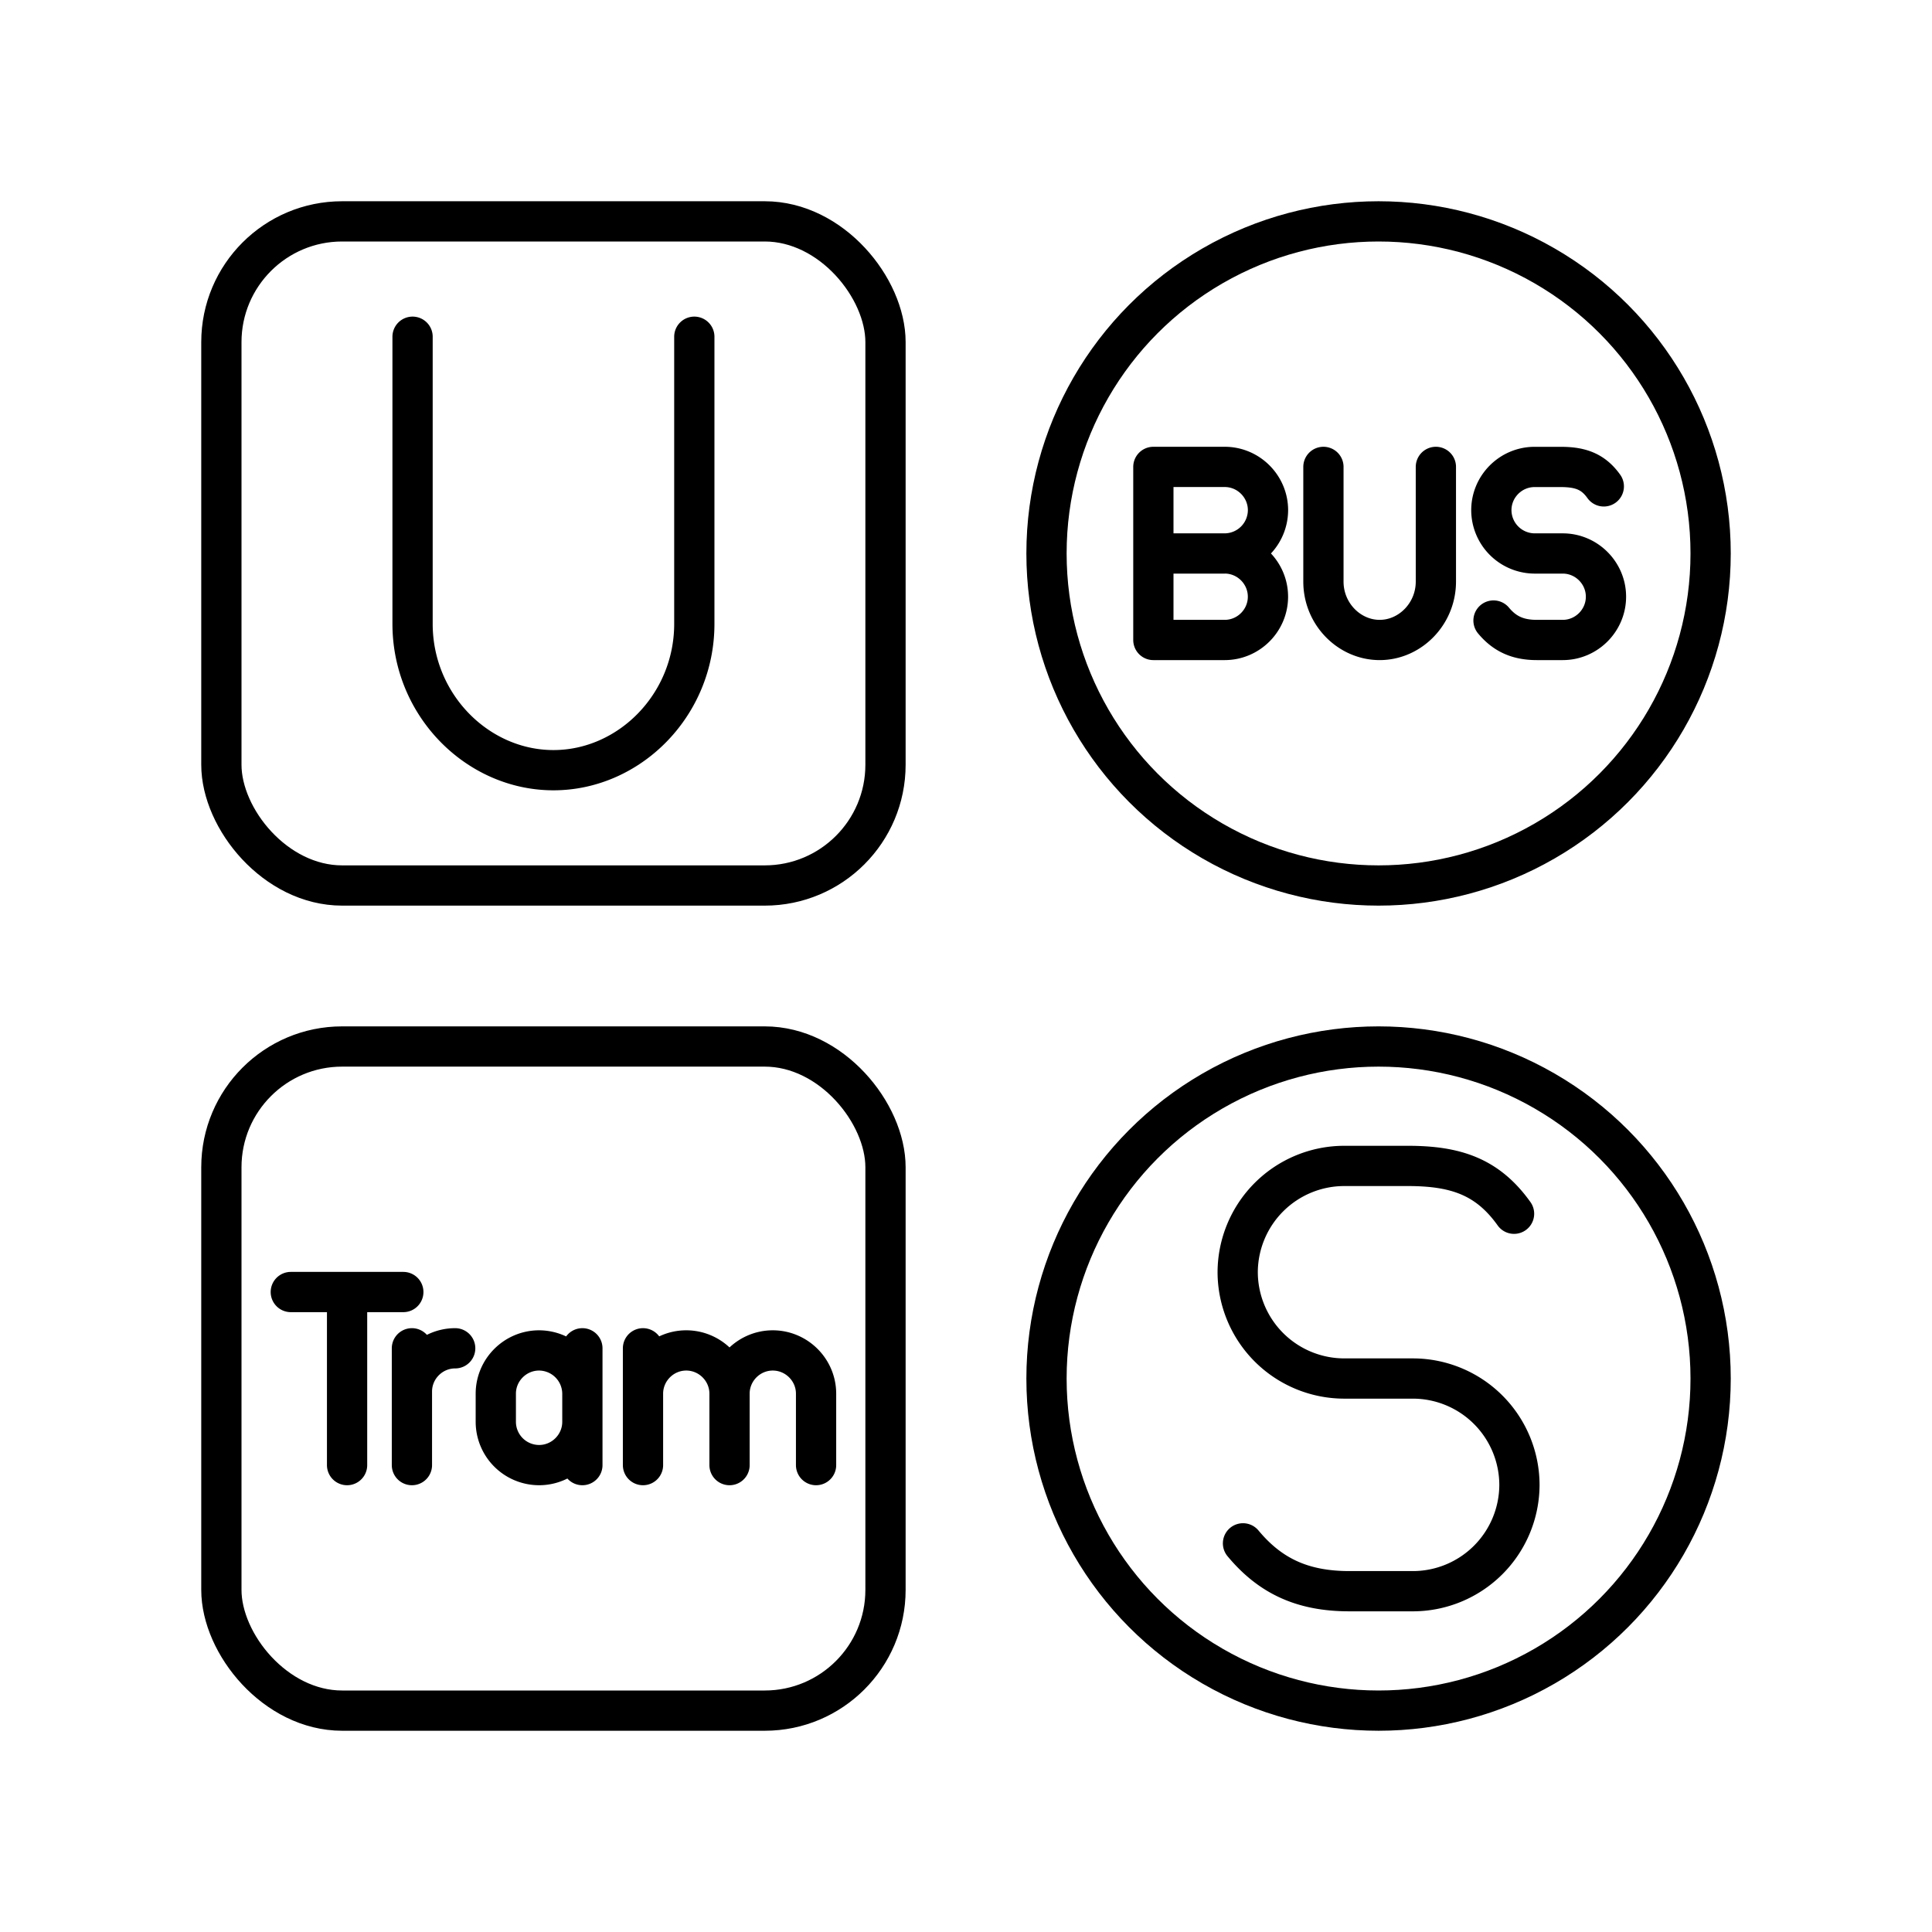
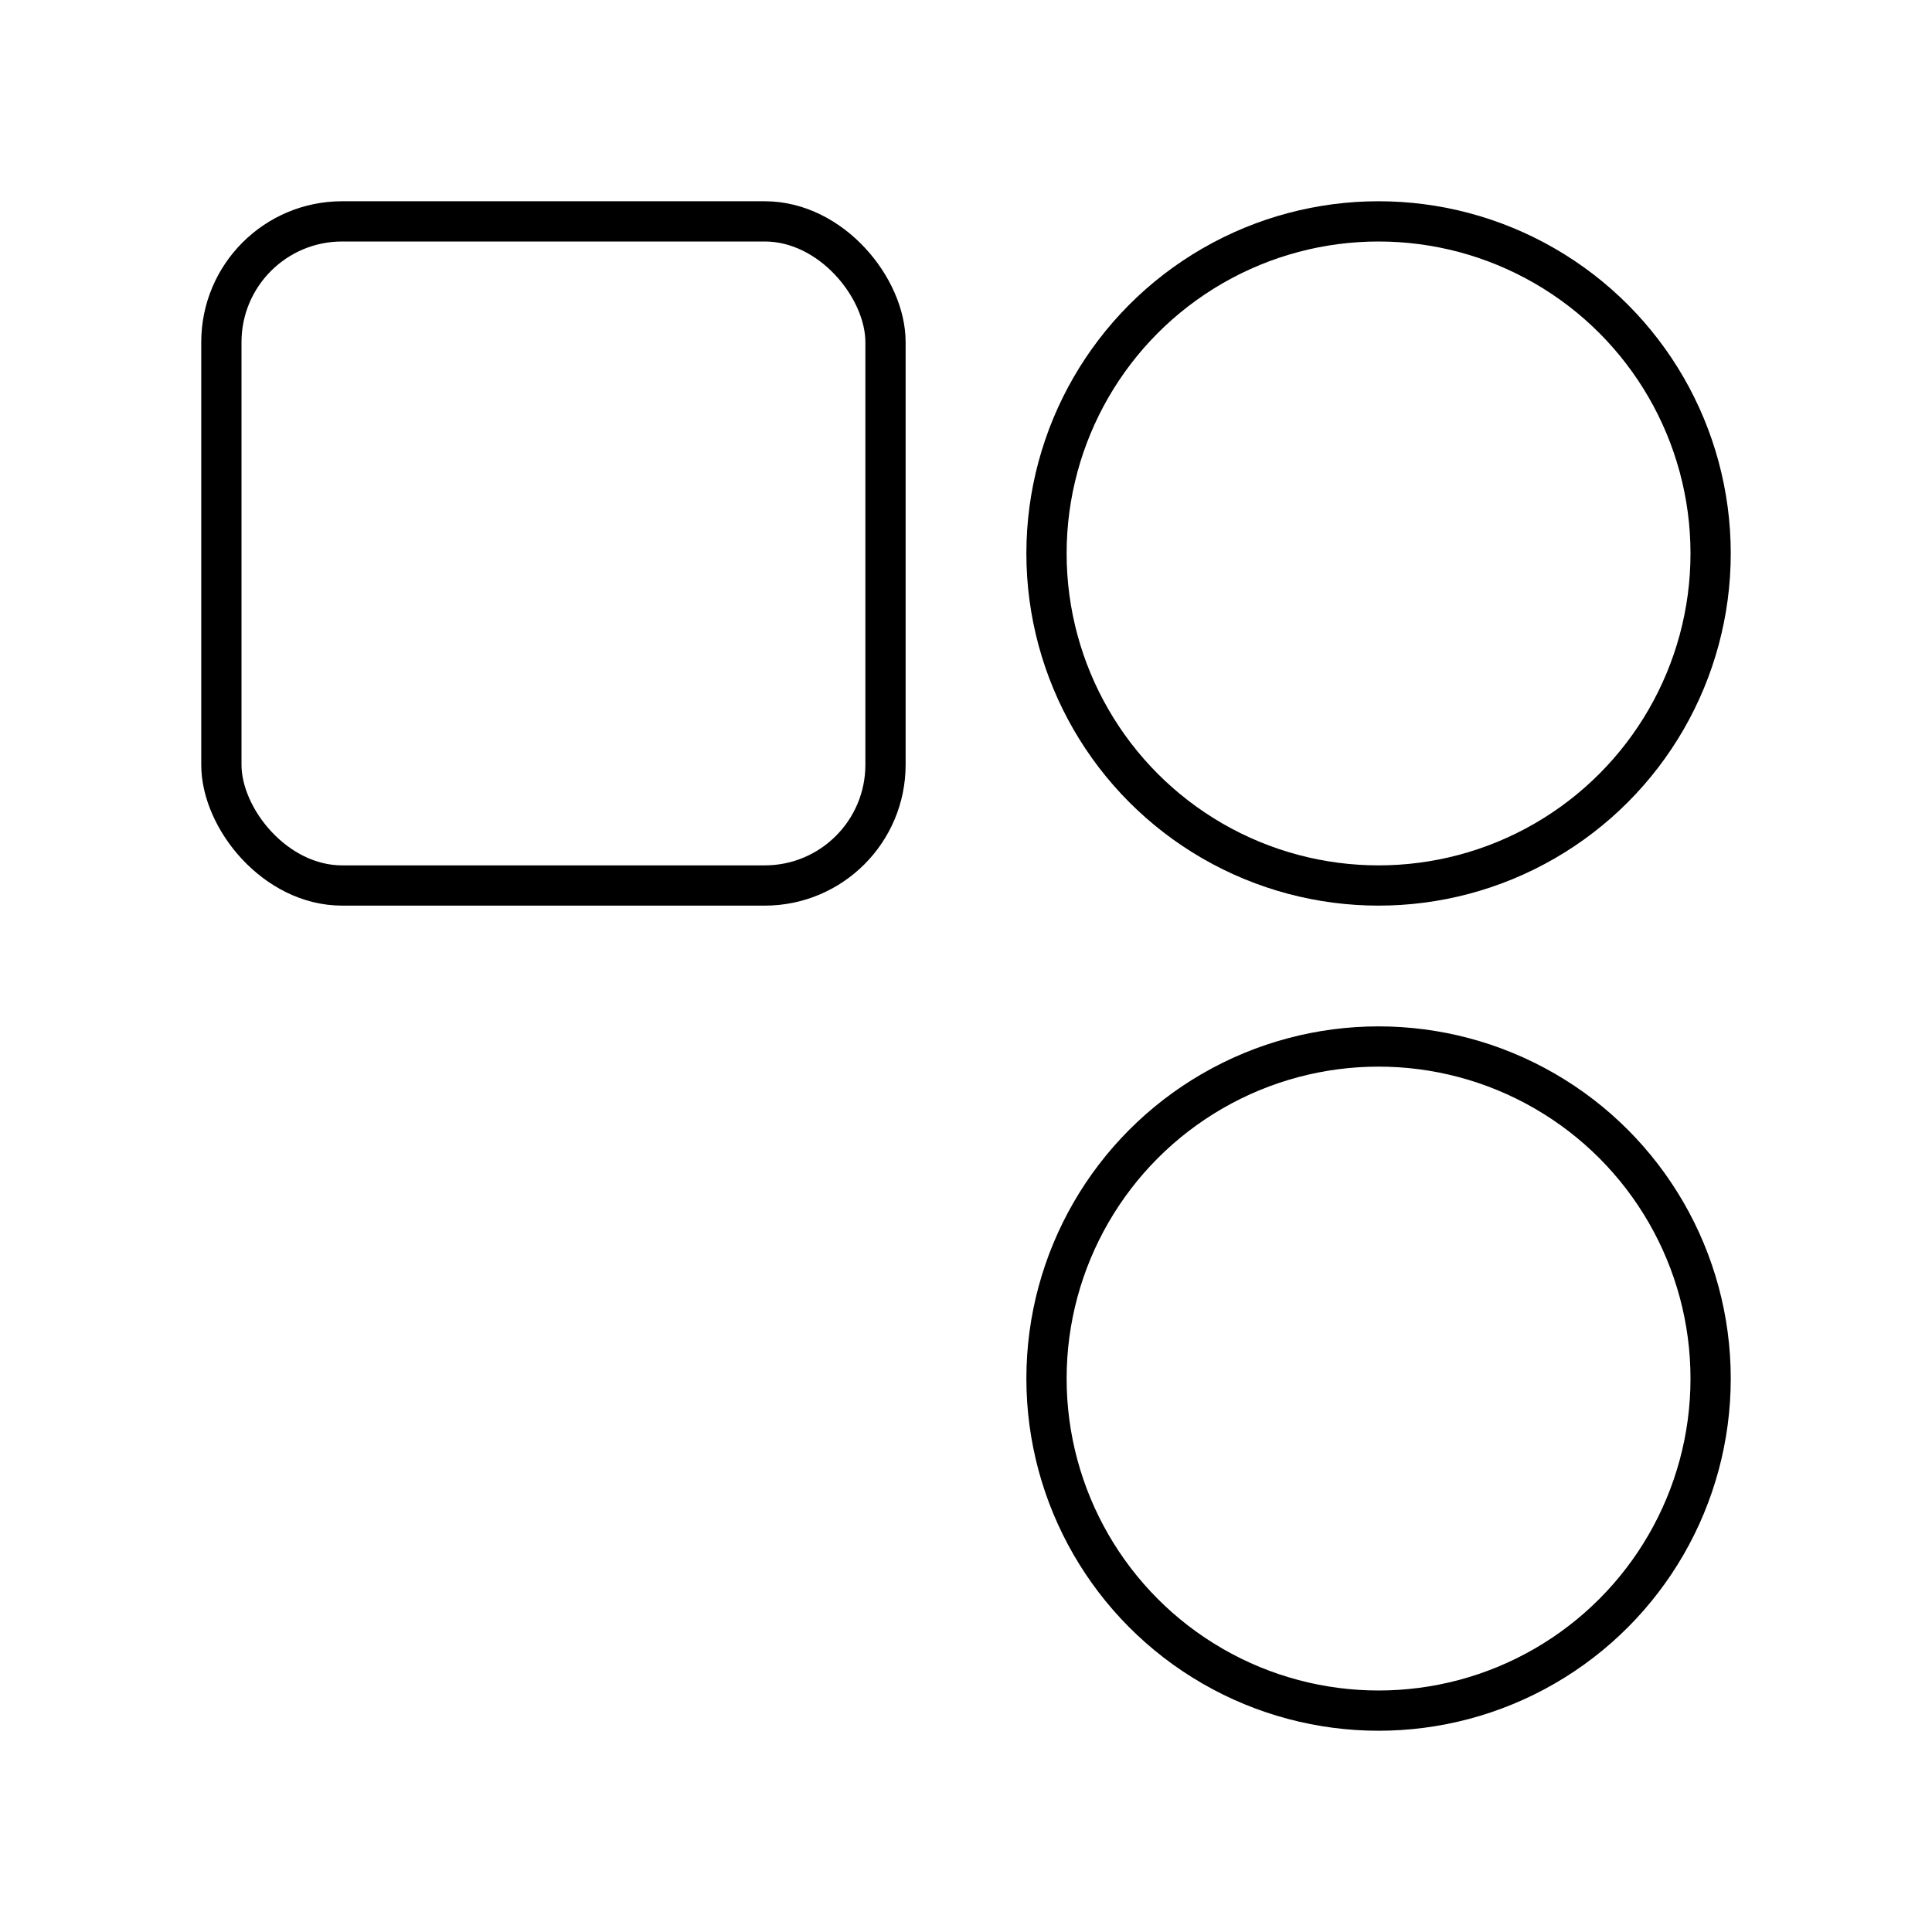
<svg xmlns="http://www.w3.org/2000/svg" width="800" height="800" viewBox="0 0 48 48">
-   <path fill="none" stroke="currentColor" stroke-linecap="round" stroke-linejoin="round" d="M14.469 36.4v-2.902m0 1.827c0 .592-.485 1.075-1.075 1.075h0a1.077 1.077 0 0 1-1.076-1.074v-.7c0-.591.484-1.075 1.075-1.075h0a1.08 1.08 0 0 1 1.076 1.074m-4.235-1.127V36.4m0-1.827c0-.592.484-1.075 1.075-1.075h0m6.816 1.128c0-.591.483-1.075 1.074-1.075h0c.592 0 1.076.484 1.076 1.074V36.4m-4.3-2.902V36.4m0-1.773c0-.592.483-1.076 1.074-1.076h0c.592 0 1.076.484 1.076 1.075V36.4m-9.502 0v-4.3m-1.398 0h2.795m20.862 6.244c.66.793 1.453 1.189 2.642 1.189h1.585a2.65 2.65 0 0 0 2.641-2.641h0a2.65 2.65 0 0 0-2.641-2.643H33.39a2.65 2.65 0 0 1-2.64-2.64h0a2.65 2.65 0 0 1 2.64-2.642h1.586c1.188 0 1.98.264 2.64 1.188m-7.189-16.404h-1.772m1.772-.001c.591 0 1.075.484 1.075 1.075c0 .592-.484 1.075-1.075 1.075h-1.772v-4.3h1.773c.591 0 1.075.484 1.075 1.076a1.08 1.08 0 0 1-1.075 1.075zm2.453-2.15v2.85c0 .806.644 1.45 1.397 1.45s1.397-.645 1.397-1.451V11.6m1.432 3.817c.268.322.591.483 1.074.483h.646c.59 0 1.074-.484 1.074-1.075h0c0-.59-.484-1.074-1.074-1.074h-.7a1.08 1.08 0 0 1-1.074-1.075h0c0-.592.483-1.075 1.075-1.075h.645c.484 0 .806.107 1.074.483M10.25 8.366V15.5c0 2.019 1.616 3.635 3.5 3.635c1.885 0 3.5-1.616 3.5-3.635V8.366" />
  <rect width="16.5" height="16.5" x="5.5" y="5.5" fill="none" stroke="currentColor" stroke-linecap="round" stroke-linejoin="round" rx="3" ry="3" />
  <circle cx="34.25" cy="13.75" r="8.25" fill="none" stroke="currentColor" stroke-linecap="round" stroke-linejoin="round" />
-   <rect width="16.5" height="16.5" x="5.5" y="26" fill="none" stroke="currentColor" stroke-linecap="round" stroke-linejoin="round" rx="3" ry="3" />
  <circle cx="34.25" cy="34.25" r="8.25" fill="none" stroke="currentColor" stroke-linecap="round" stroke-linejoin="round" />
</svg>